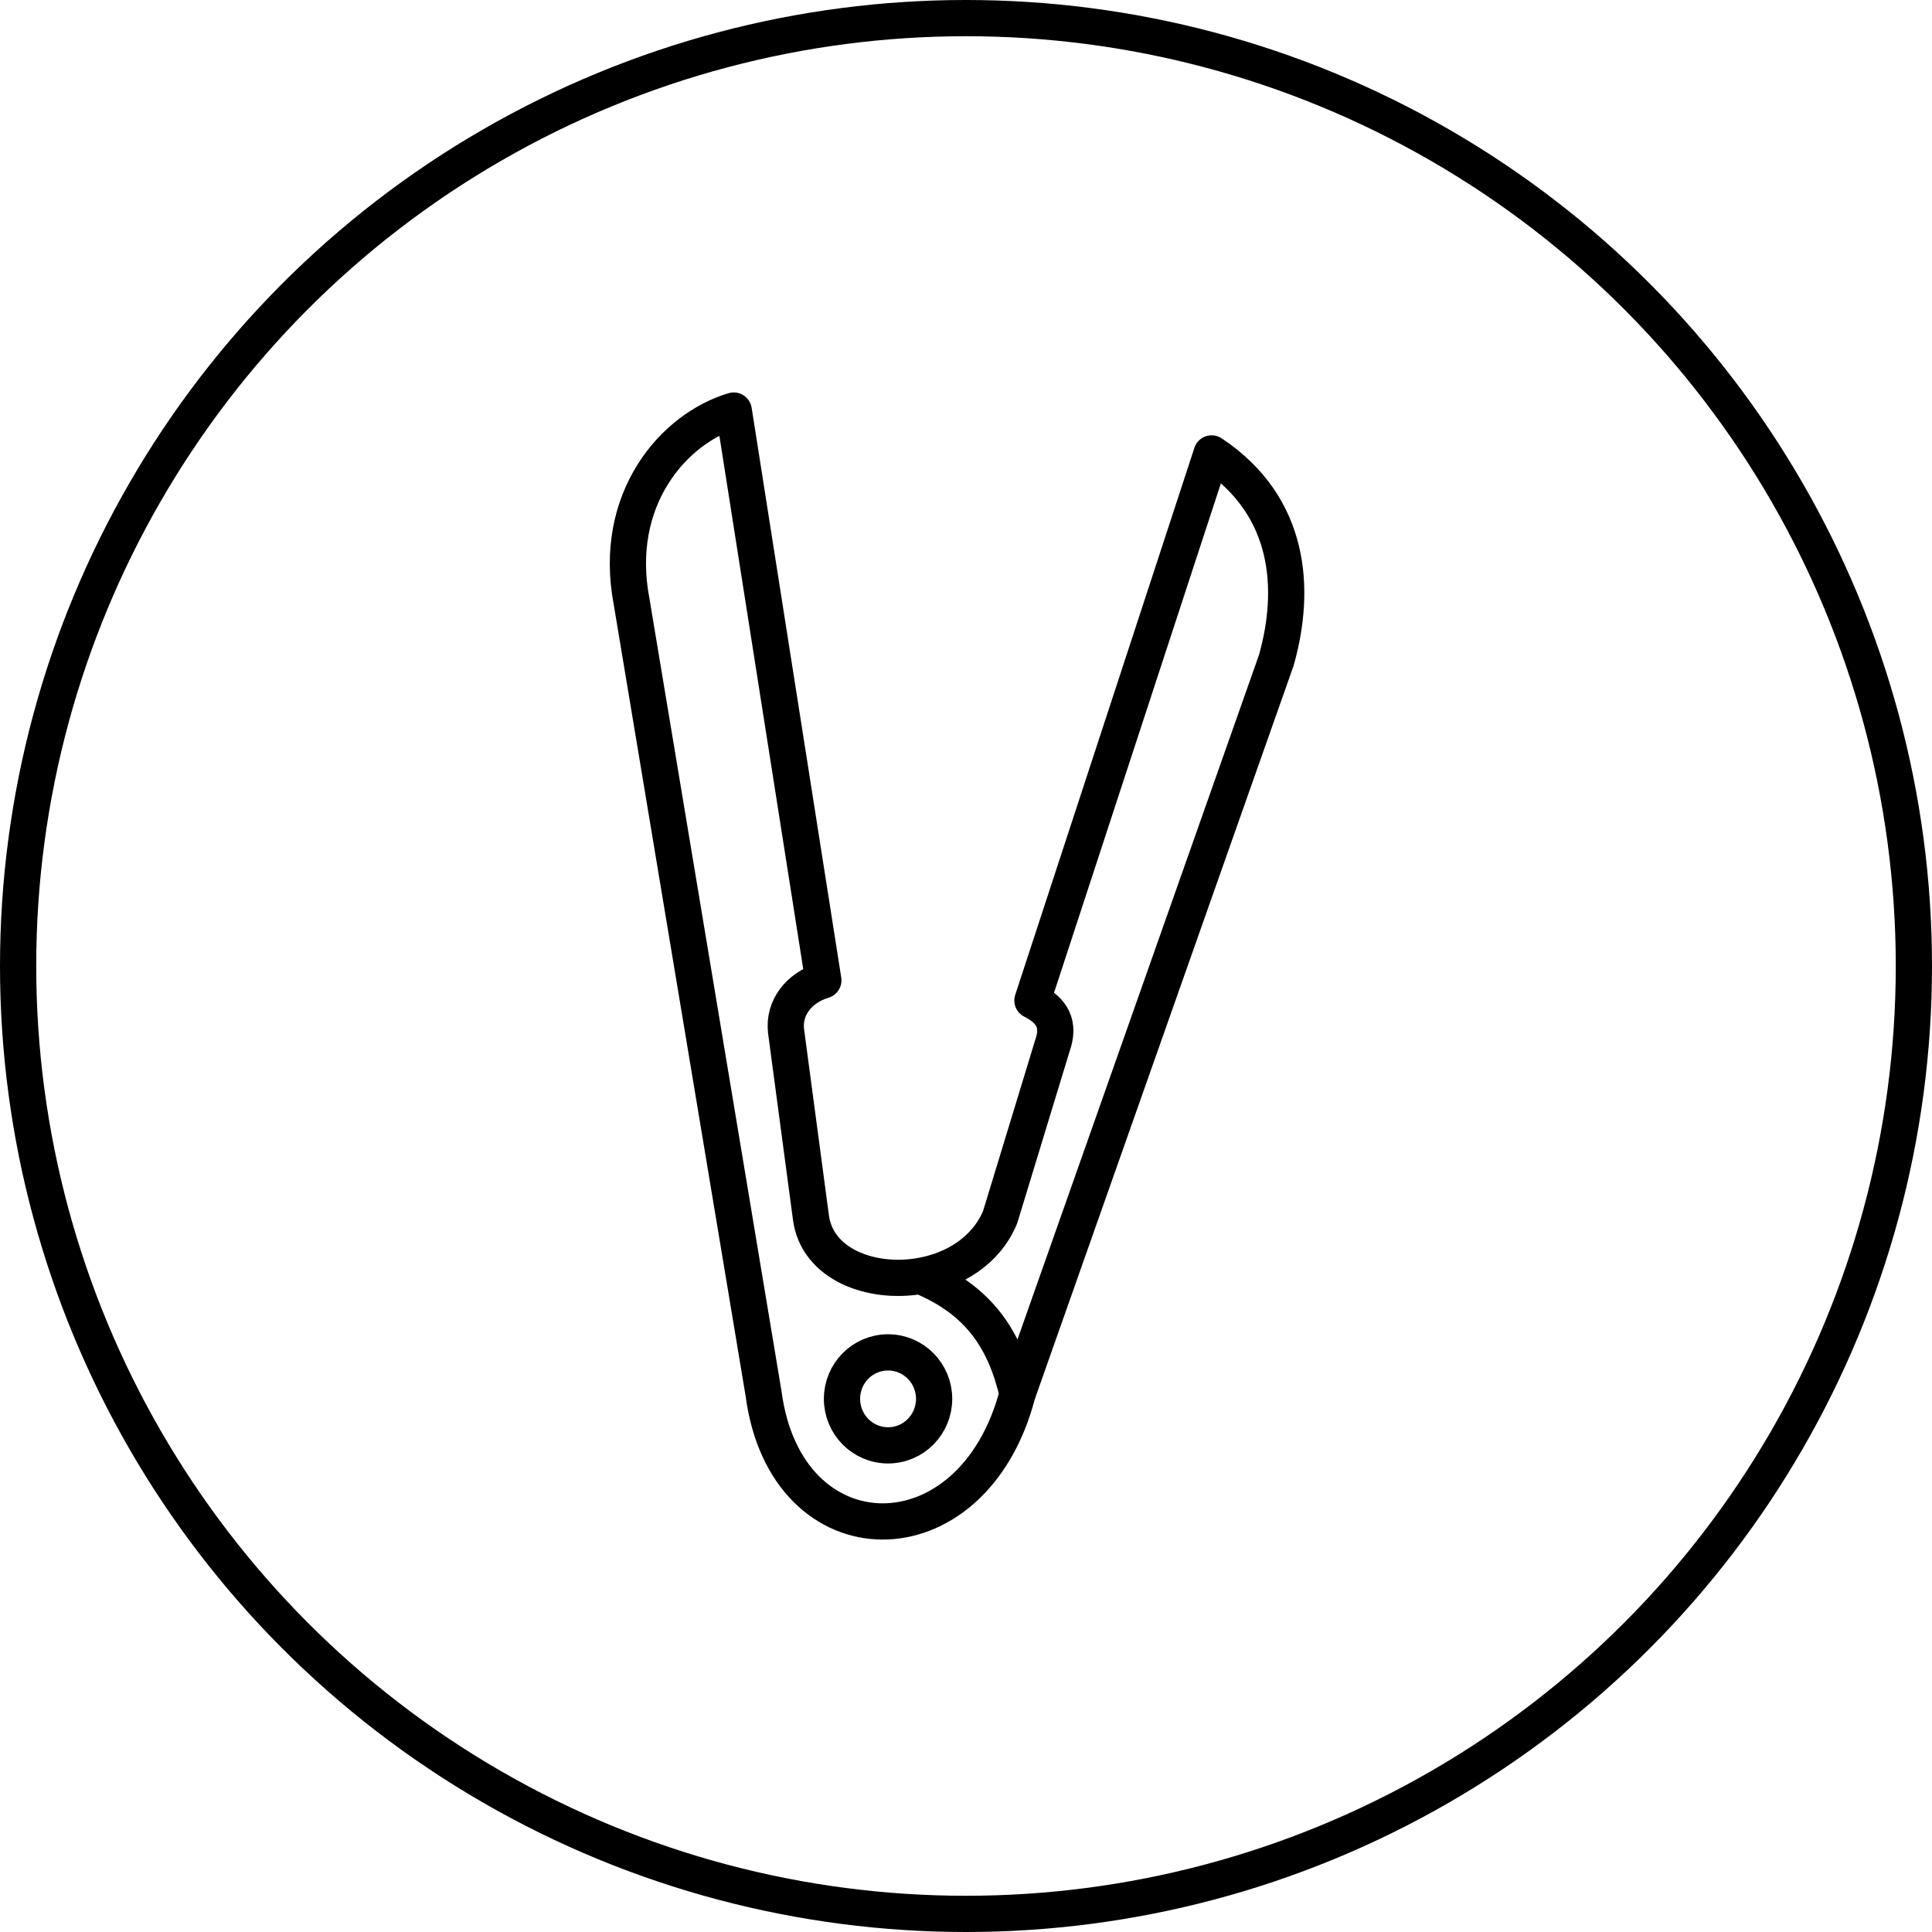
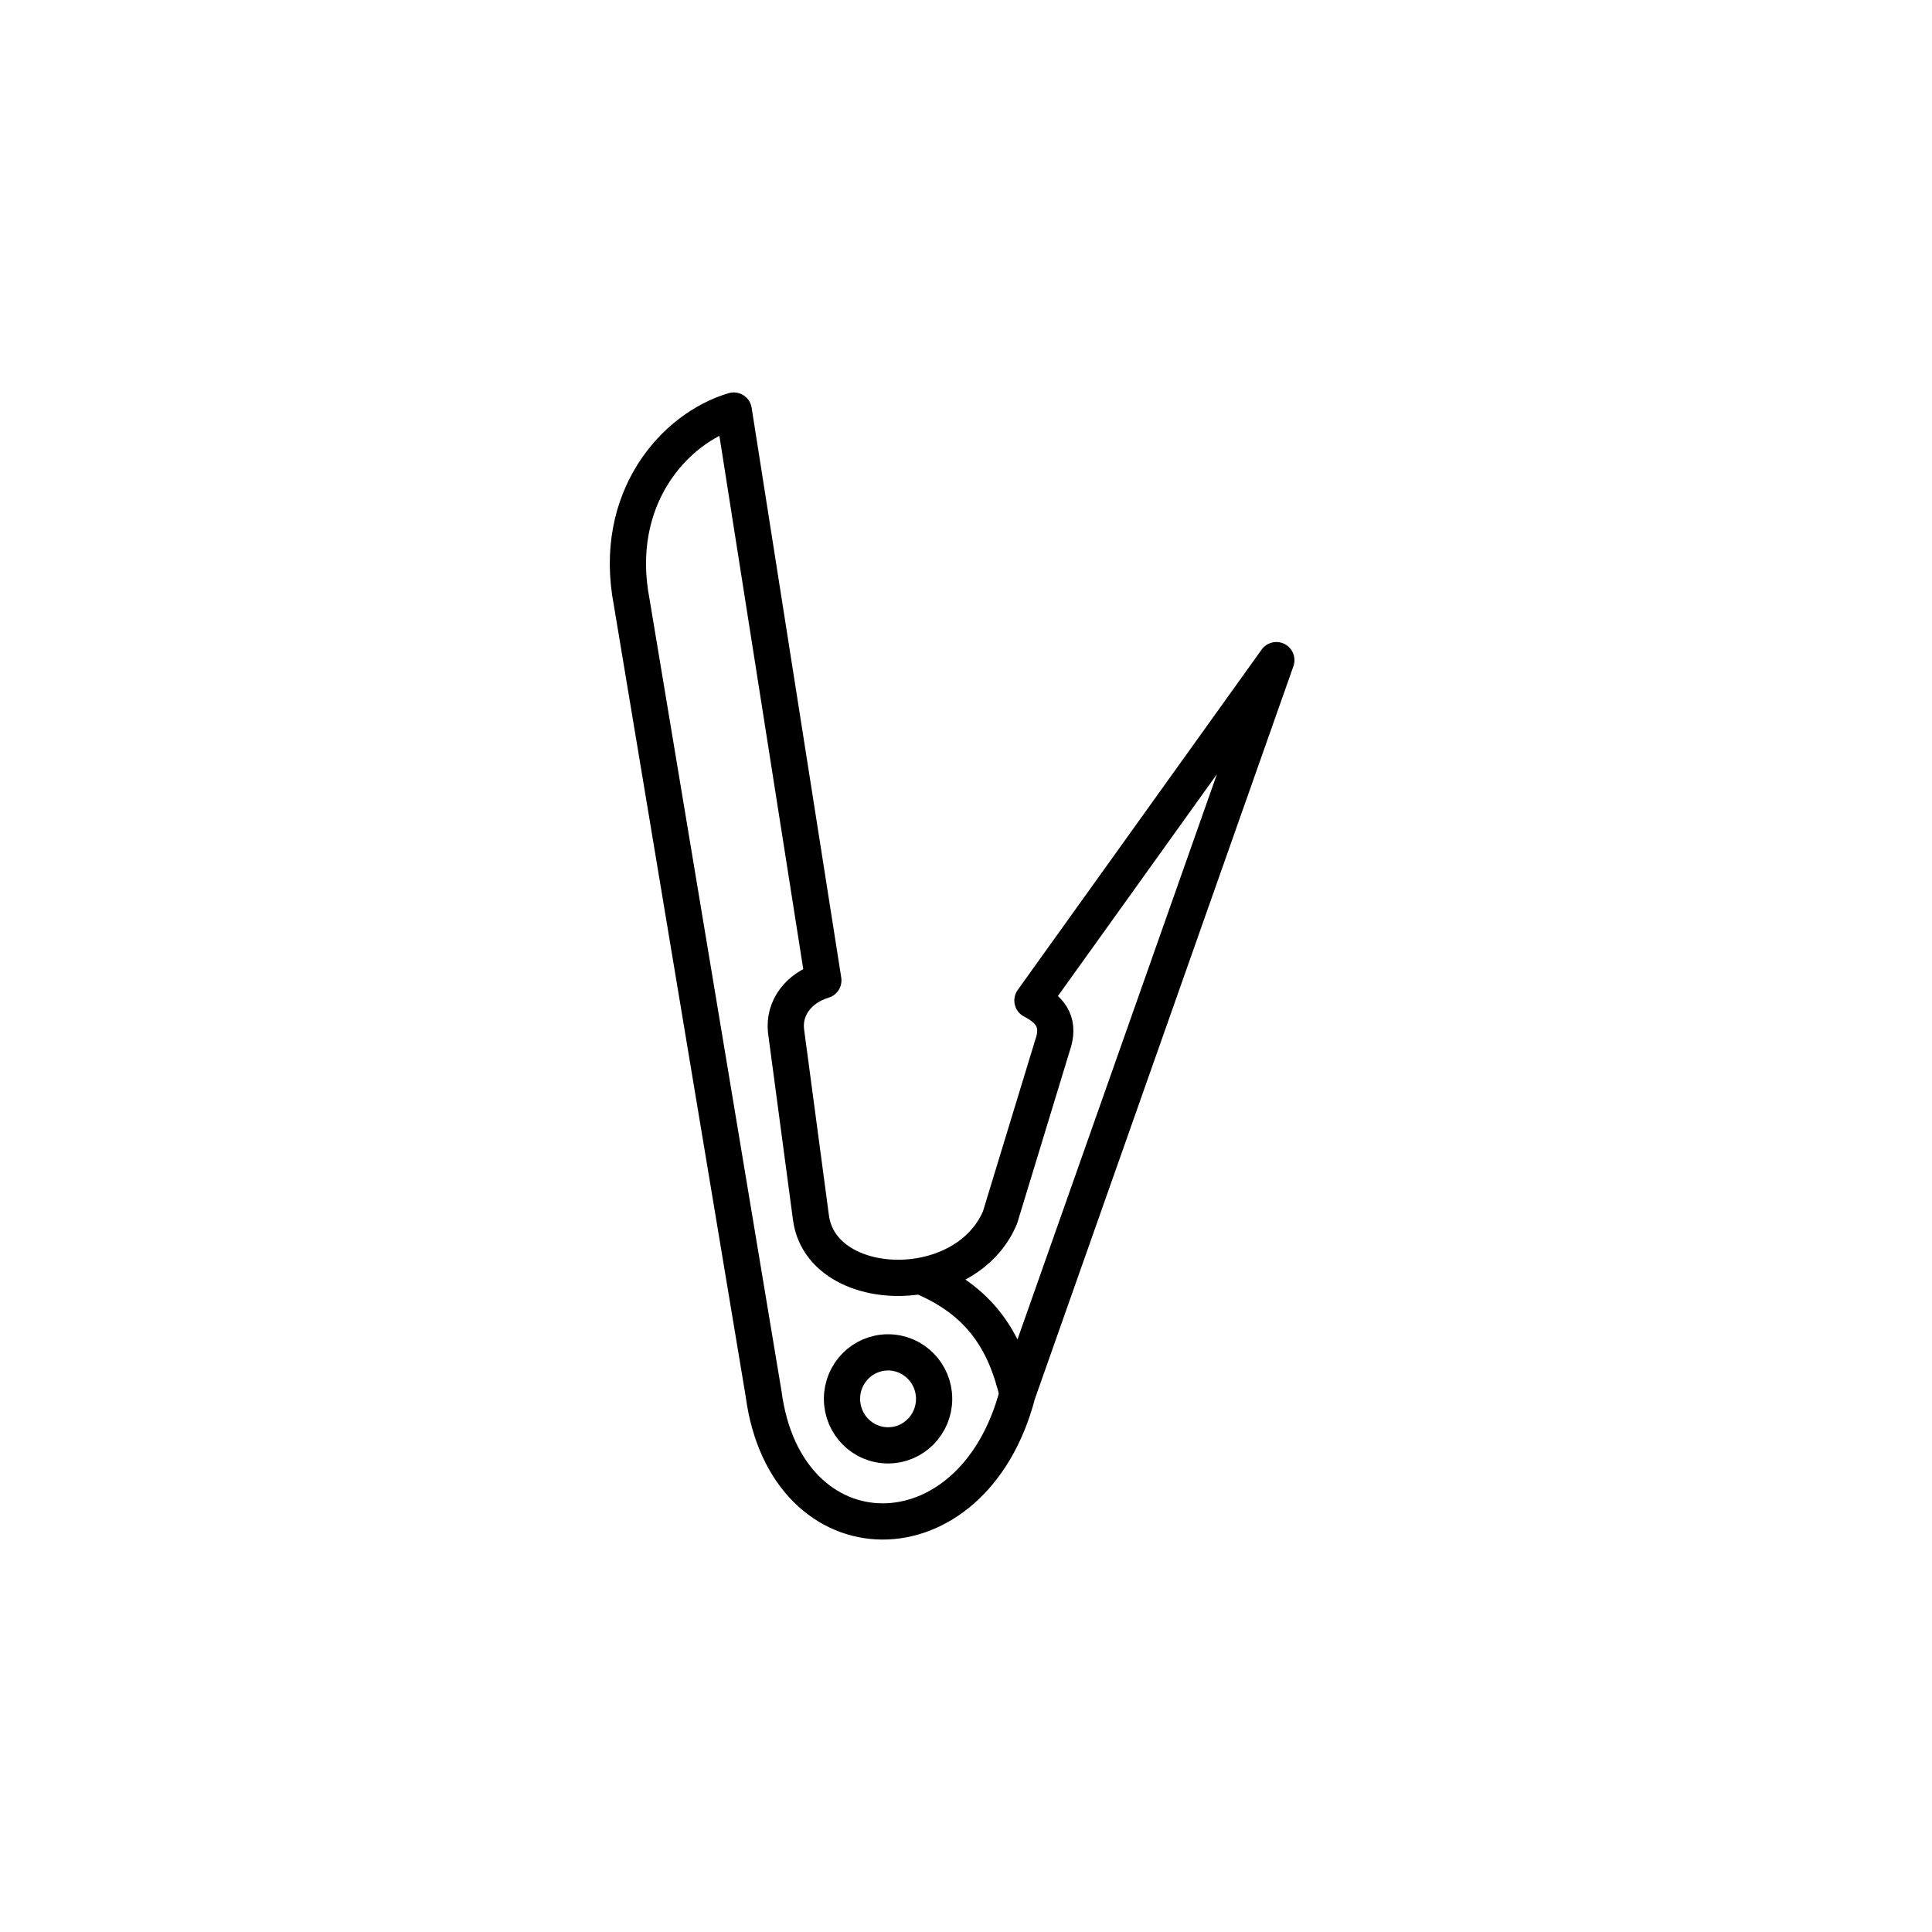
<svg xmlns="http://www.w3.org/2000/svg" width="80" height="80" viewBox="0 0 80 80" fill="none">
-   <circle cx="40" cy="40" r="39.25" stroke="black" stroke-width="1.5" />
-   <path d="M42.132 57.715C40.277 64.814 32.547 64.709 31.619 57.715L26.157 24.934C25.332 20.654 27.909 17.731 30.383 17L34.093 40.594C33.062 40.907 32.444 41.742 32.547 42.682L33.578 50.407C33.824 52.337 36.05 53.191 38.112 52.834M42.132 57.715L52.851 27.335C53.675 24.412 53.469 20.967 50.171 18.775L42.751 41.429C43.575 41.846 43.895 42.41 43.575 43.308L41.411 50.407C40.828 51.797 39.508 52.592 38.112 52.834M42.132 57.715C41.617 55.523 40.586 53.852 38.112 52.834M36.773 55.999C37.831 55.999 38.68 56.865 38.68 57.924C38.68 58.982 37.831 59.849 36.773 59.849C35.714 59.849 34.865 58.982 34.865 57.924C34.865 56.865 35.714 55.999 36.773 55.999Z" stroke="black" stroke-width="1.5" stroke-linecap="round" stroke-linejoin="round" />
+   <path d="M42.132 57.715C40.277 64.814 32.547 64.709 31.619 57.715L26.157 24.934C25.332 20.654 27.909 17.731 30.383 17L34.093 40.594C33.062 40.907 32.444 41.742 32.547 42.682L33.578 50.407C33.824 52.337 36.05 53.191 38.112 52.834M42.132 57.715L52.851 27.335L42.751 41.429C43.575 41.846 43.895 42.41 43.575 43.308L41.411 50.407C40.828 51.797 39.508 52.592 38.112 52.834M42.132 57.715C41.617 55.523 40.586 53.852 38.112 52.834M36.773 55.999C37.831 55.999 38.68 56.865 38.68 57.924C38.68 58.982 37.831 59.849 36.773 59.849C35.714 59.849 34.865 58.982 34.865 57.924C34.865 56.865 35.714 55.999 36.773 55.999Z" stroke="black" stroke-width="1.5" stroke-linecap="round" stroke-linejoin="round" />
</svg>